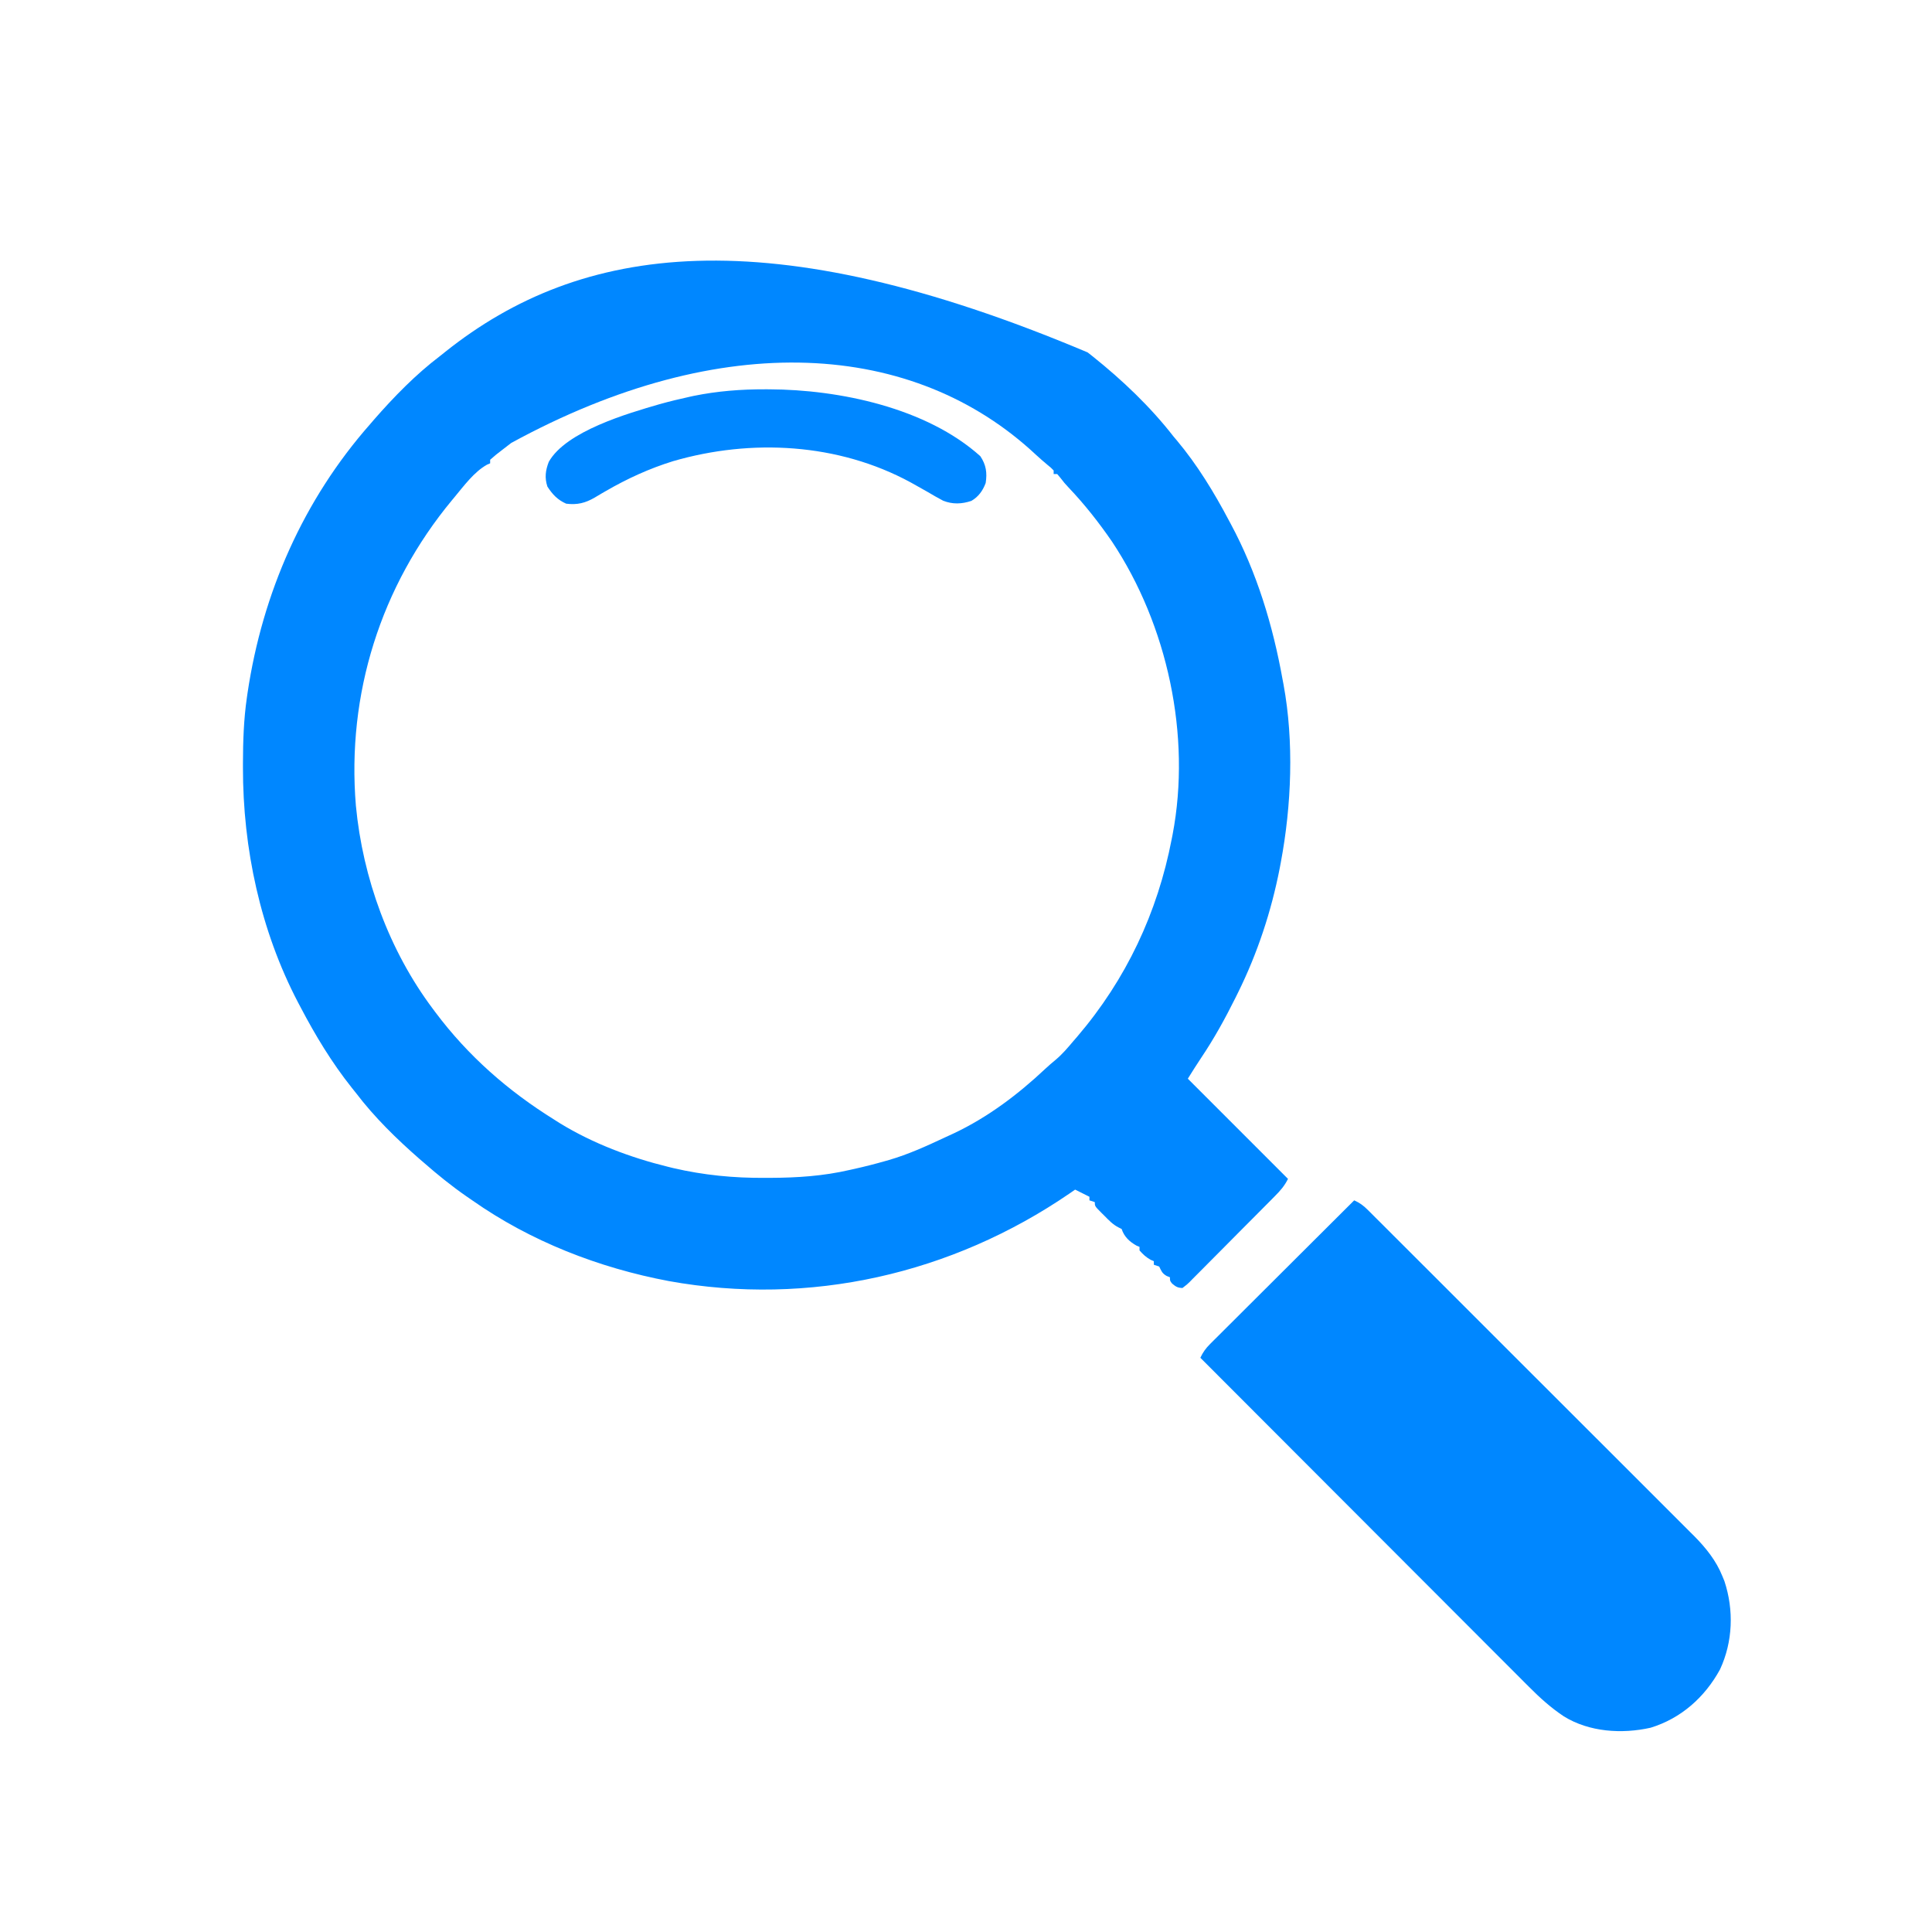
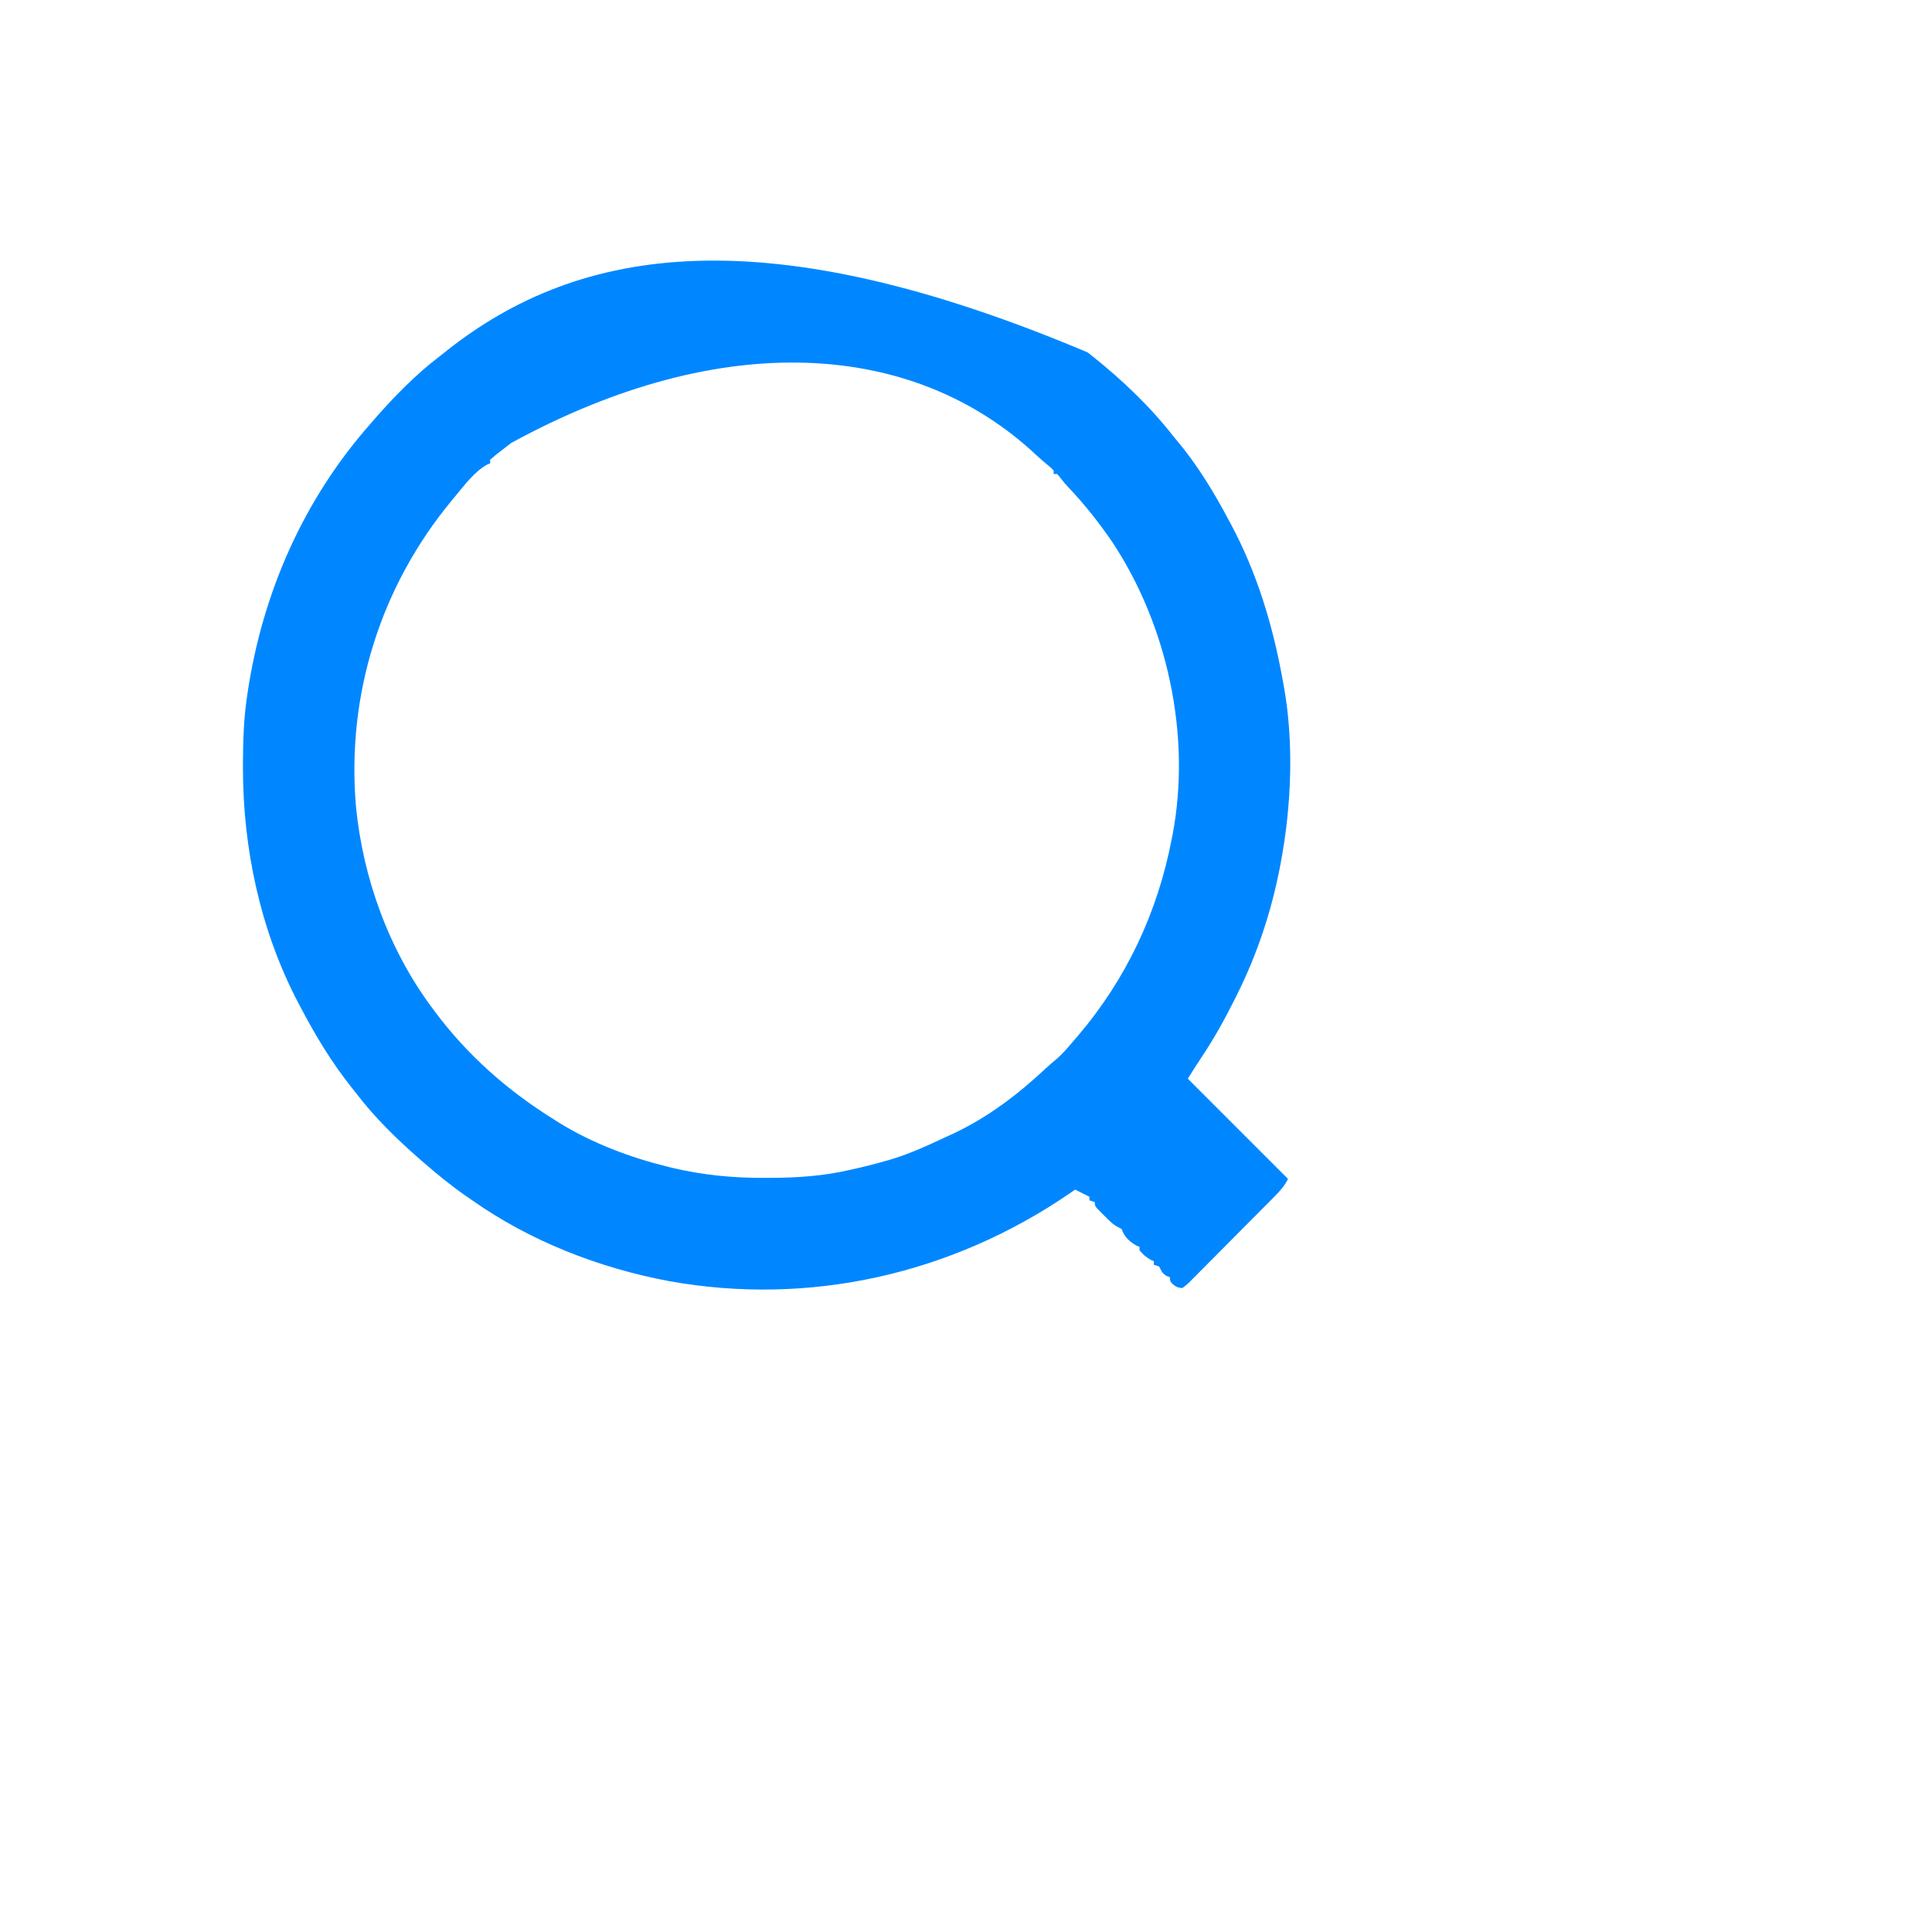
<svg xmlns="http://www.w3.org/2000/svg" width="1080" height="1080">
  <path d="M0 0 C0.99 0.779 1.98 1.557 3 2.359 C19.409 15.505 35.09 30.382 48 47 C48.602 47.712 49.204 48.423 49.824 49.156 C61.256 62.769 70.713 78.306 79 94 C79.489 94.907 79.489 94.907 79.989 95.833 C94.626 123.073 103.558 152.664 109 183 C109.165 183.868 109.33 184.735 109.5 185.629 C115.393 217.6 113.973 253.148 108 285 C107.687 286.672 107.687 286.672 107.367 288.378 C102.652 312.508 94.906 335.964 84 358 C83.313 359.392 83.313 359.392 82.613 360.812 C76.846 372.397 70.696 383.566 63.473 394.309 C60.899 398.151 58.451 402.078 56 406 C83.72 433.72 83.72 433.72 112 462 C110.003 465.995 107.702 468.601 104.604 471.702 C104.054 472.261 103.504 472.819 102.938 473.394 C101.123 475.233 99.3 477.064 97.477 478.895 C96.211 480.169 94.945 481.444 93.68 482.718 C91.029 485.386 88.374 488.049 85.716 490.71 C82.305 494.126 78.911 497.558 75.521 500.994 C72.914 503.63 70.297 506.255 67.676 508.876 C66.419 510.137 65.166 511.403 63.918 512.672 C62.175 514.441 60.417 516.195 58.655 517.945 C58.139 518.475 57.624 519.005 57.093 519.552 C55.632 520.983 55.632 520.983 53 523 C50.26 522.885 49.355 522.292 47.25 520.562 C46 519 46 519 46 517 C45.381 516.753 44.763 516.505 44.125 516.25 C41.613 514.772 41.239 513.56 40 511 C39.01 510.67 38.02 510.34 37 510 C37 509.34 37 508.68 37 508 C36.422 507.752 35.845 507.505 35.25 507.25 C32.671 505.817 30.939 504.216 29 502 C29 501.34 29 500.68 29 500 C28.443 499.773 27.886 499.546 27.312 499.312 C23.316 497.044 20.46 494.381 19 490 C18.438 489.722 17.876 489.443 17.297 489.156 C14.06 487.527 11.764 485.053 9.25 482.5 C8.743 482.001 8.237 481.502 7.715 480.988 C4 477.253 4 477.253 4 475 C3.01 474.67 2.02 474.34 1 474 C1 473.34 1 472.68 1 472 C0.422 471.711 -0.155 471.423 -0.75 471.125 C-2.833 470.083 -4.917 469.042 -7 468 C-8.549 469.073 -8.549 469.073 -10.129 470.168 C-75.917 515.223 -155.403 533.356 -234.164 519.121 C-273.239 511.745 -311.356 496.942 -344 474 C-345.129 473.222 -346.258 472.445 -347.387 471.668 C-355.68 465.905 -363.406 459.652 -371 453 C-371.781 452.331 -372.562 451.662 -373.367 450.973 C-386.196 439.764 -398.69 427.581 -409 414 C-409.78 413.025 -410.56 412.051 -411.363 411.047 C-422.503 397.065 -431.714 381.814 -440 366 C-440.438 365.174 -440.876 364.348 -441.328 363.497 C-462.433 323.238 -472.253 277.271 -472.188 232 C-472.187 231.23 -472.186 230.46 -472.186 229.667 C-472.16 217.349 -471.768 205.208 -470 193 C-469.807 191.658 -469.807 191.658 -469.609 190.289 C-461.269 134.465 -438.419 82.416 -401 40 C-400.335 39.224 -399.67 38.448 -398.984 37.648 C-387.779 24.811 -375.585 12.312 -362 2 C-361.025 1.22 -360.051 0.44 -359.047 -0.363 C-283.436 -60.597 -179.385 -75.734 0 0 Z M-322.246 50.629 C-323.896 51.919 -325.556 53.193 -327.219 54.465 C-330.698 57.129 -330.698 57.129 -334 60 C-334 60.66 -334 61.32 -334 62 C-334.571 62.245 -335.142 62.49 -335.73 62.742 C-342.964 66.751 -348.745 74.688 -354 81 C-354.432 81.518 -354.864 82.036 -355.309 82.57 C-395.187 130.675 -414.247 191.062 -409.054 253.411 C-405.192 293.965 -390.492 334.349 -366 367 C-365.33 367.902 -365.33 367.902 -364.646 368.821 C-346.295 393.328 -323.941 412.892 -298 429 C-296.996 429.637 -295.992 430.274 -294.957 430.93 C-276.539 442.204 -255.476 450.133 -234.562 455.25 C-233.136 455.601 -233.136 455.601 -231.681 455.96 C-214.595 459.934 -197.828 461.554 -180.312 461.438 C-178.875 461.433 -178.875 461.433 -177.409 461.429 C-162.26 461.365 -147.806 460.425 -133 457 C-132.105 456.802 -131.21 456.604 -130.288 456.4 C-124.475 455.102 -118.727 453.636 -113 452 C-112.344 451.814 -111.688 451.627 -111.013 451.435 C-100.314 448.314 -90.276 443.757 -80.206 439.034 C-78.385 438.18 -76.557 437.342 -74.727 436.508 C-55.763 427.531 -38.932 414.824 -23.719 400.508 C-21.795 398.734 -19.88 397.056 -17.859 395.402 C-14.114 392.256 -11.14 388.734 -8 385 C-7.27 384.158 -6.541 383.316 -5.789 382.449 C21.503 350.52 39.079 313.198 47 272 C47.165 271.165 47.33 270.331 47.5 269.471 C58.007 214.221 44.628 152.421 13.625 105.766 C6.26 95.058 -1.709 84.938 -10.66 75.516 C-13 73 -13 73 -15.184 70.172 C-16.083 69.097 -16.083 69.097 -17 68 C-17.66 68 -18.32 68 -19 68 C-19 67.34 -19 66.68 -19 66 C-20.48 64.463 -20.48 64.463 -22.438 62.875 C-24.642 61.011 -26.831 59.158 -28.938 57.184 C-96.894 -6.393 -203.88 -14.03 -322.246 50.629 Z " fill="#0087FF" transform="translate(608,197)" />
-   <path d="M0 0 C3.028 1.357 5.128 2.877 7.471 5.217 C8.144 5.883 8.816 6.55 9.509 7.237 C10.605 8.338 10.605 8.338 11.723 9.462 C12.505 10.241 13.288 11.02 14.094 11.822 C16.724 14.441 19.346 17.067 21.968 19.693 C23.848 21.569 25.729 23.445 27.611 25.32 C32.195 29.893 36.775 34.47 41.352 39.05 C45.075 42.775 48.8 46.498 52.526 50.219 C53.321 51.014 53.321 51.014 54.133 51.824 C55.21 52.901 56.288 53.977 57.365 55.053 C67.474 65.151 77.576 75.255 87.676 85.361 C96.905 94.596 106.142 103.821 115.383 113.043 C124.878 122.519 134.367 131.999 143.85 141.486 C149.171 146.81 154.495 152.131 159.825 157.446 C164.365 161.975 168.9 166.508 173.428 171.049 C175.736 173.362 178.047 175.673 180.363 177.979 C182.881 180.486 185.39 183.003 187.896 185.522 C188.62 186.238 189.344 186.955 190.09 187.693 C196.55 194.222 202.389 201.46 205.812 210.062 C206.19 210.982 206.568 211.901 206.957 212.848 C212.306 229.016 211.7 246.742 204.492 262.242 C195.991 277.782 182.71 289.614 165.688 294.812 C149.661 298.411 131.388 297.238 117.216 288.468 C109.987 283.68 103.719 278.009 97.629 271.869 C96.837 271.079 96.045 270.289 95.229 269.475 C92.599 266.848 89.976 264.214 87.353 261.58 C85.461 259.687 83.568 257.795 81.674 255.902 C77.61 251.839 73.549 247.772 69.491 243.702 C63.623 237.818 57.75 231.94 51.876 226.063 C42.343 216.526 32.815 206.985 23.29 197.441 C14.041 188.174 4.79 178.909 -4.463 169.647 C-5.034 169.075 -5.605 168.503 -6.194 167.914 C-9.059 165.046 -11.925 162.178 -14.79 159.31 C-38.533 135.547 -62.269 111.776 -86 88 C-84.516 84.898 -83.014 82.766 -80.571 80.33 C-79.861 79.618 -79.151 78.905 -78.42 78.172 C-77.642 77.4 -76.864 76.629 -76.062 75.835 C-74.833 74.605 -74.833 74.605 -73.578 73.35 C-70.867 70.64 -68.148 67.937 -65.43 65.234 C-63.549 63.357 -61.668 61.48 -59.788 59.602 C-55.344 55.164 -50.895 50.731 -46.444 46.3 C-41.376 41.254 -36.314 36.203 -31.252 31.151 C-20.841 20.761 -10.423 10.378 0 0 Z " fill="#0087FF" transform="translate(757,671)" />
-   <path d="M0 0 C0.753 0.001 1.505 0.002 2.281 0.004 C41.418 0.172 90.064 10.283 120.25 37.375 C123.499 42.192 124.145 46.721 123.25 52.375 C121.637 56.668 119.262 60.046 115.25 62.375 C109.9 64.158 104.796 64.385 99.493 62.281 C96.54 60.733 93.676 59.082 90.812 57.375 C88.686 56.169 86.556 54.97 84.422 53.777 C82.853 52.899 82.853 52.899 81.252 52.003 C40.776 30.047 -7.739 27.482 -51.461 40.161 C-64.737 44.273 -77.037 49.898 -89.051 56.848 C-90.121 57.464 -90.121 57.464 -91.212 58.092 C-92.569 58.88 -93.919 59.68 -95.261 60.494 C-100.517 63.578 -105.088 64.708 -111.25 63.938 C-116.086 61.779 -118.882 58.79 -121.75 54.375 C-123.367 49.434 -122.825 45.335 -120.98 40.559 C-111.324 23.421 -76.798 13.472 -59.138 8.34 C-53.464 6.763 -47.755 5.372 -42 4.125 C-41.305 3.974 -40.61 3.823 -39.894 3.667 C-26.669 0.98 -13.469 -0.041 0 0 Z " fill="#0087FF" transform="translate(427.75,217.625)" />
</svg>